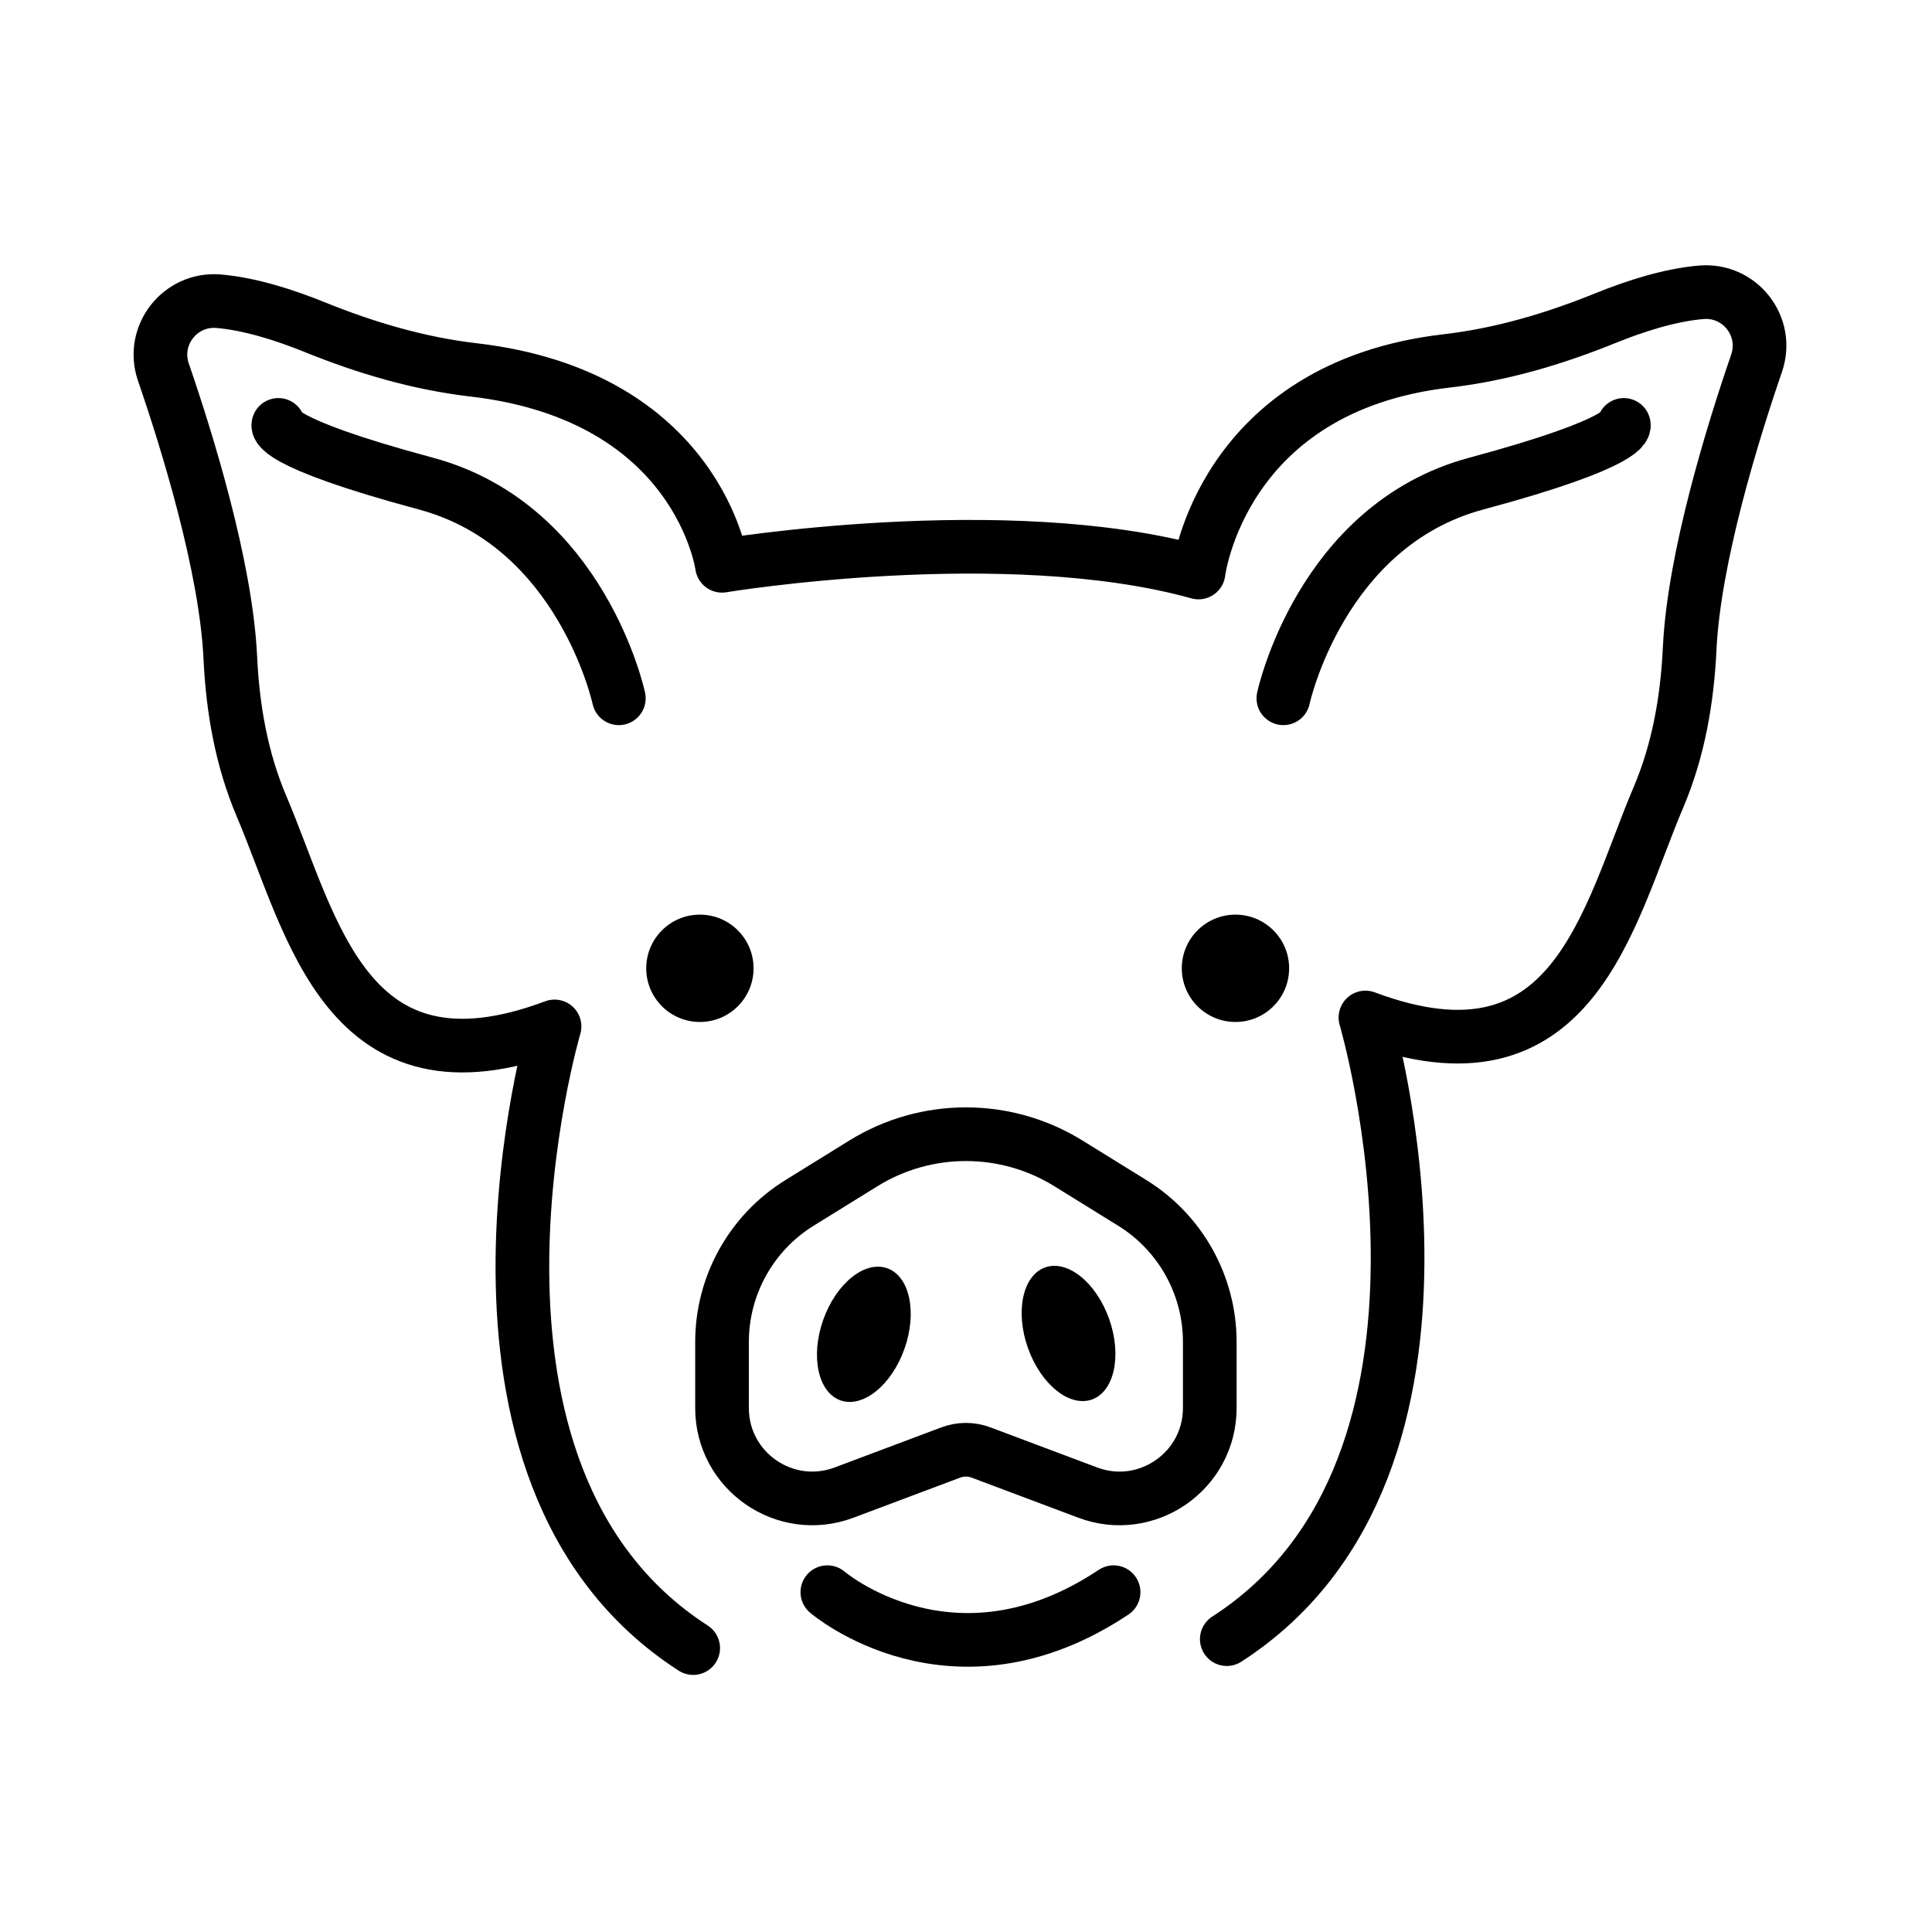
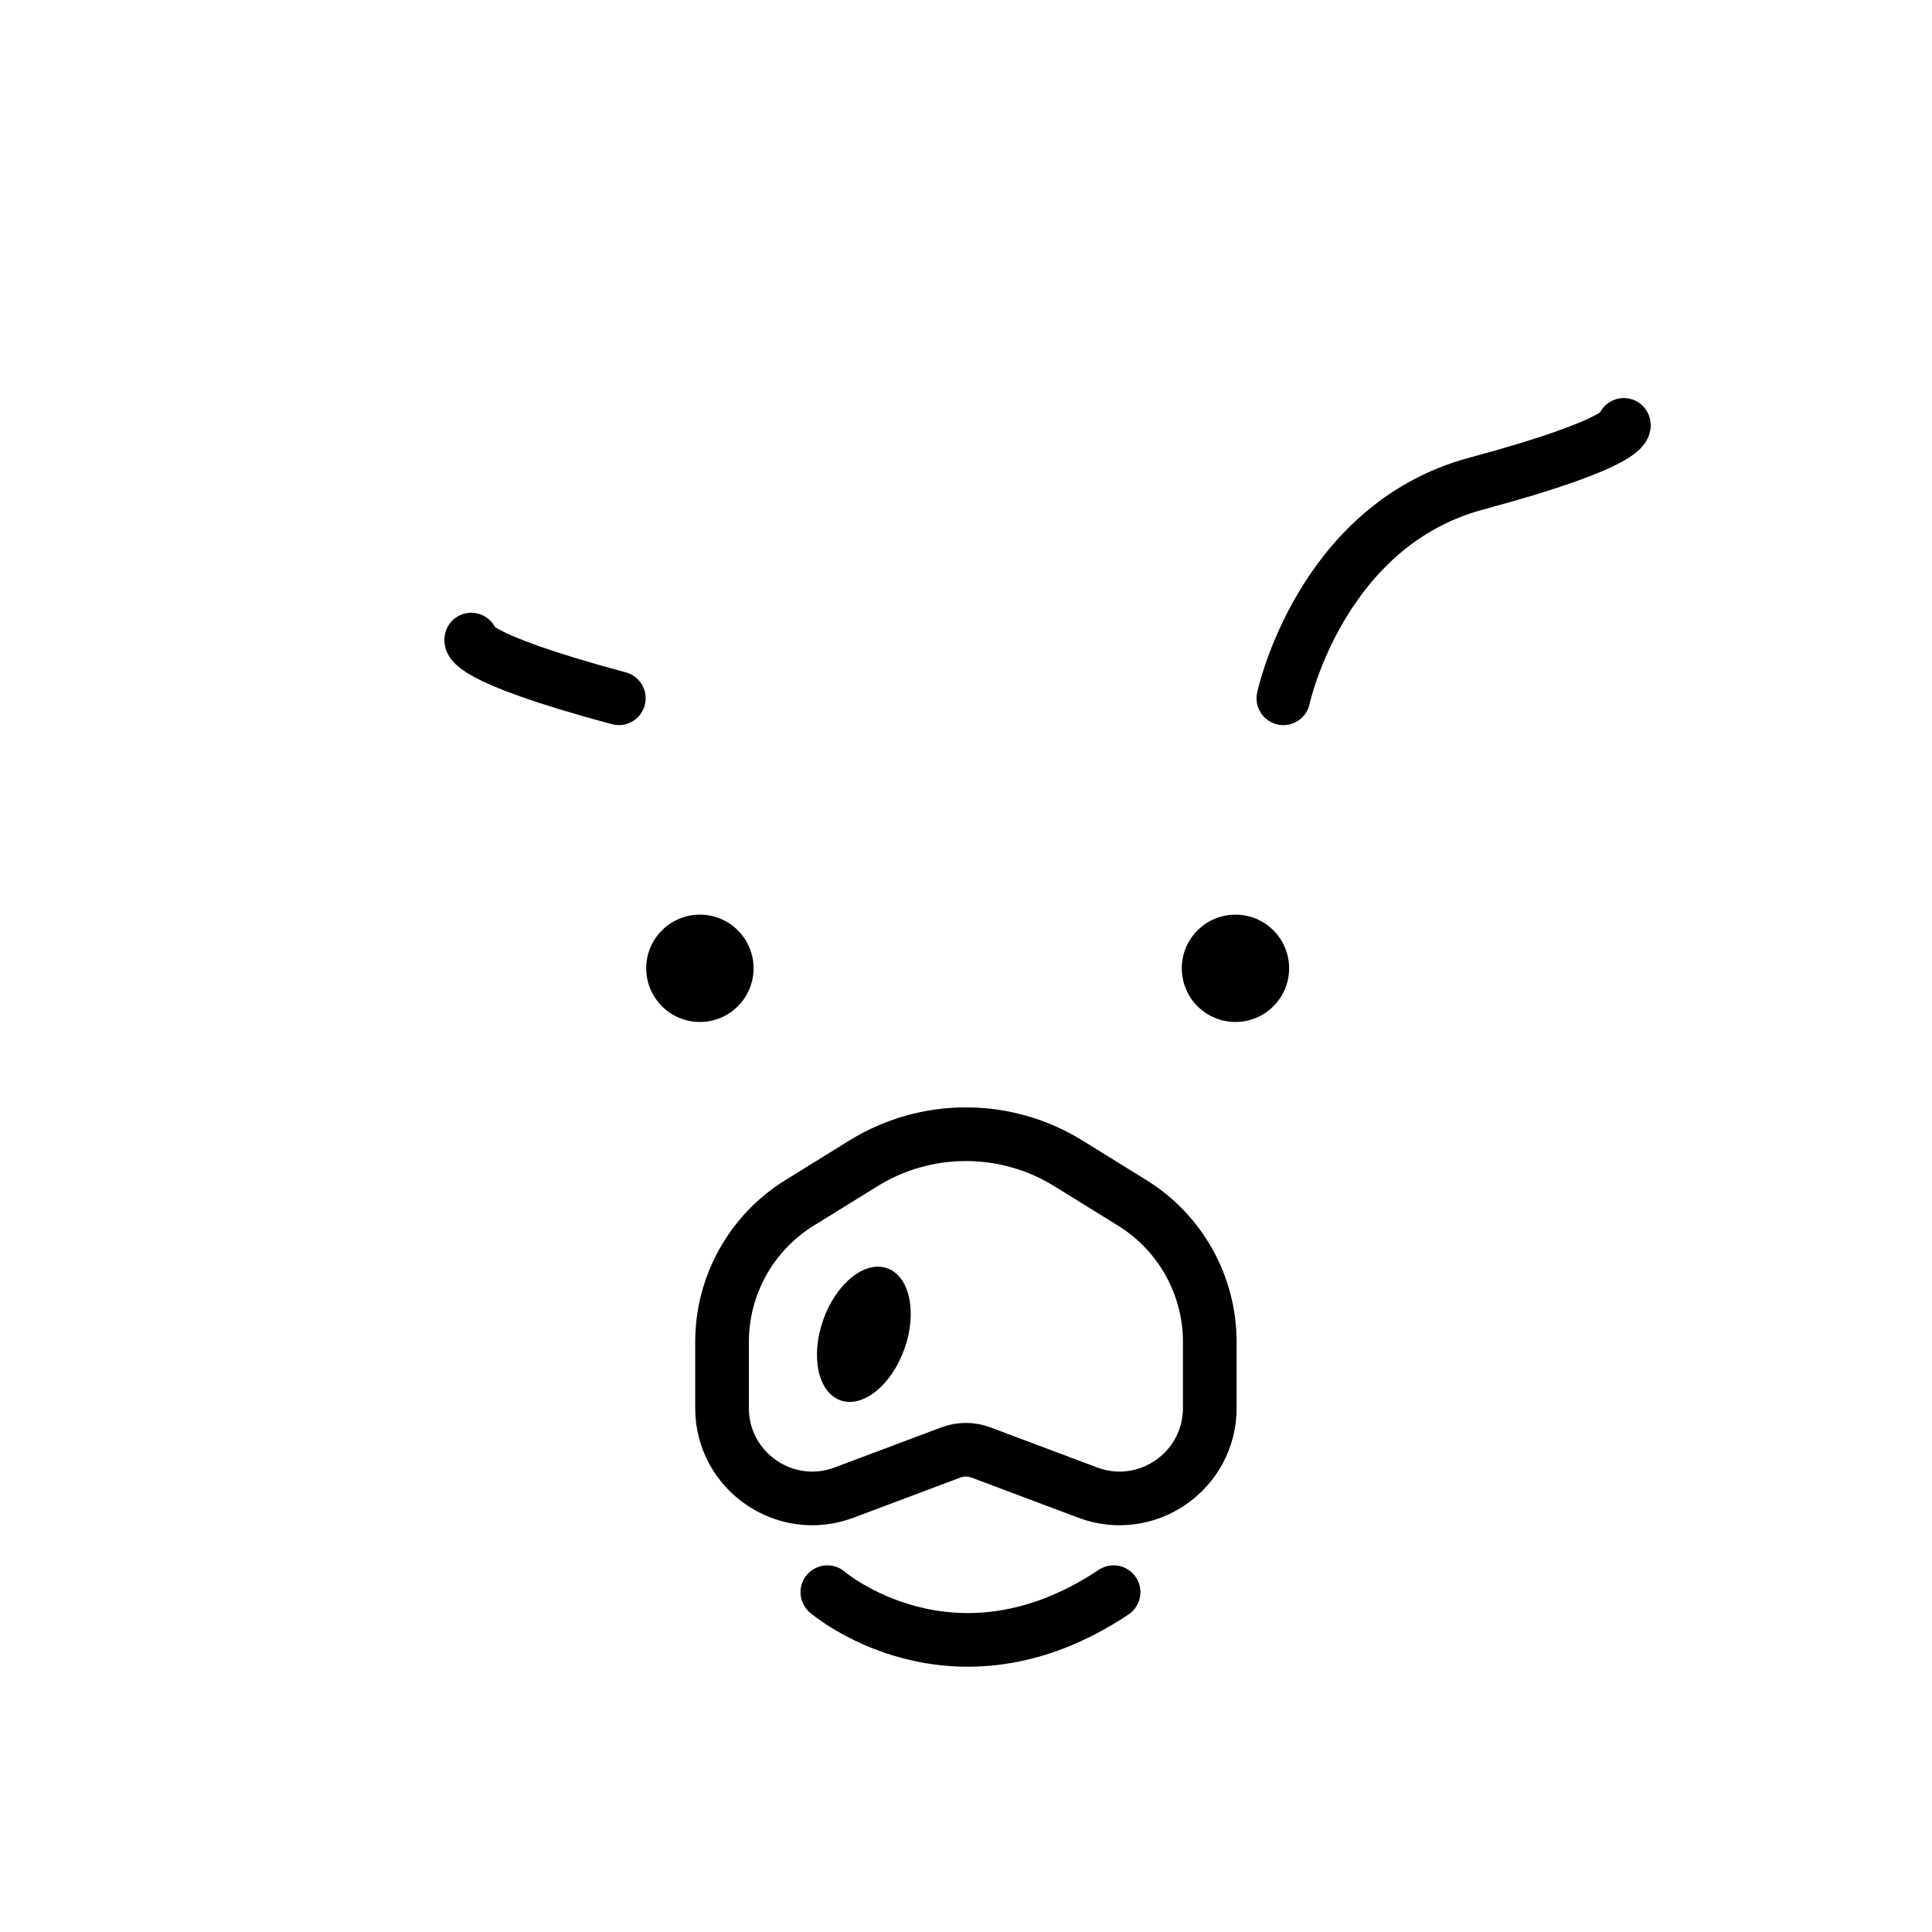
<svg xmlns="http://www.w3.org/2000/svg" id="emoji" viewBox="0 0 72 72">
  <g id="line">
    <path fill="none" stroke="#000000" stroke-linecap="round" stroke-linejoin="round" stroke-miterlimit="10" stroke-width="2" d="M40.535,55.624l-3.976-1.494c-0.363-0.136-0.763-0.136-1.126,0l-3.976,1.494c-2.2,0.827-4.549-0.8-4.549-3.15 v-2.463c0-2.11,1.092-4.07,2.886-5.181l2.381-1.474c2.341-1.45,5.301-1.45,7.643,0l2.381,1.474 c1.794,1.111,2.886,3.071,2.886,5.181v2.463C45.083,54.824,42.735,56.451,40.535,55.624z" />
    <ellipse cx="32.185" cy="49.709" rx="2.611" ry="1.607" transform="matrix(0.333 -0.943 0.943 0.333 -25.4 63.523)" fill="#000000" stroke="none" />
-     <ellipse cx="39.806" cy="49.709" rx="1.607" ry="2.611" transform="matrix(0.943 -0.333 0.333 0.943 -14.269 16.074)" fill="#000000" stroke="none" />
    <circle cx="26.083" cy="36.086" r="2" fill="#000000" stroke="none" />
    <circle cx="46.042" cy="36.086" r="2" fill="#000000" stroke="none" />
-     <path fill="none" stroke="#000000" stroke-linecap="round" stroke-linejoin="round" stroke-miterlimit="10" stroke-width="2" d="M25.833,61.419c-10.083-6.5-5.167-23.167-5.167-23.167c-7.776,2.916-9.021-3.74-10.92-8.206 c-0.745-1.752-1.074-3.636-1.163-5.539C8.423,21.11,6.97,16.431,6.089,13.868c-0.47-1.367,0.622-2.765,2.062-2.642 c1.165,0.1,2.453,0.51,3.579,0.966c1.899,0.769,3.873,1.355,5.908,1.591c8.419,0.974,9.269,7.302,9.269,7.302 s10.57-1.75,17.759,0.25c0,0,0.829-6.911,9.248-7.885c2.035-0.235,4.01-0.822,5.908-1.591 c1.127-0.457,2.414-0.867,3.579-0.966c1.441-0.123,2.532,1.274,2.062,2.642 c-0.881,2.563-2.334,7.242-2.494,10.639c-0.09,1.902-0.418,3.786-1.163,5.539 c-1.899,4.466-3.144,11.122-10.92,8.206c0,0,4.917,16.667-5.167,23.167" />
    <path fill="none" stroke="#000000" stroke-linecap="round" stroke-linejoin="round" stroke-miterlimit="10" stroke-width="2" d="M30.833,59.336c0,0,4.667,4,10.667,0" />
-     <path fill="none" stroke="#000000" stroke-linecap="round" stroke-linejoin="round" stroke-miterlimit="10" stroke-width="2" d="M23.062,26.023c0,0-1.375-6.438-7.188-8c-5.812-1.562-5.5-2.188-5.5-2.188" />
+     <path fill="none" stroke="#000000" stroke-linecap="round" stroke-linejoin="round" stroke-miterlimit="10" stroke-width="2" d="M23.062,26.023c-5.812-1.562-5.5-2.188-5.5-2.188" />
    <path fill="none" stroke="#000000" stroke-linecap="round" stroke-linejoin="round" stroke-miterlimit="10" stroke-width="2" d="M47.827,26.023c0,0,1.375-6.438,7.188-8s5.5-2.188,5.5-2.188" />
  </g>
</svg>